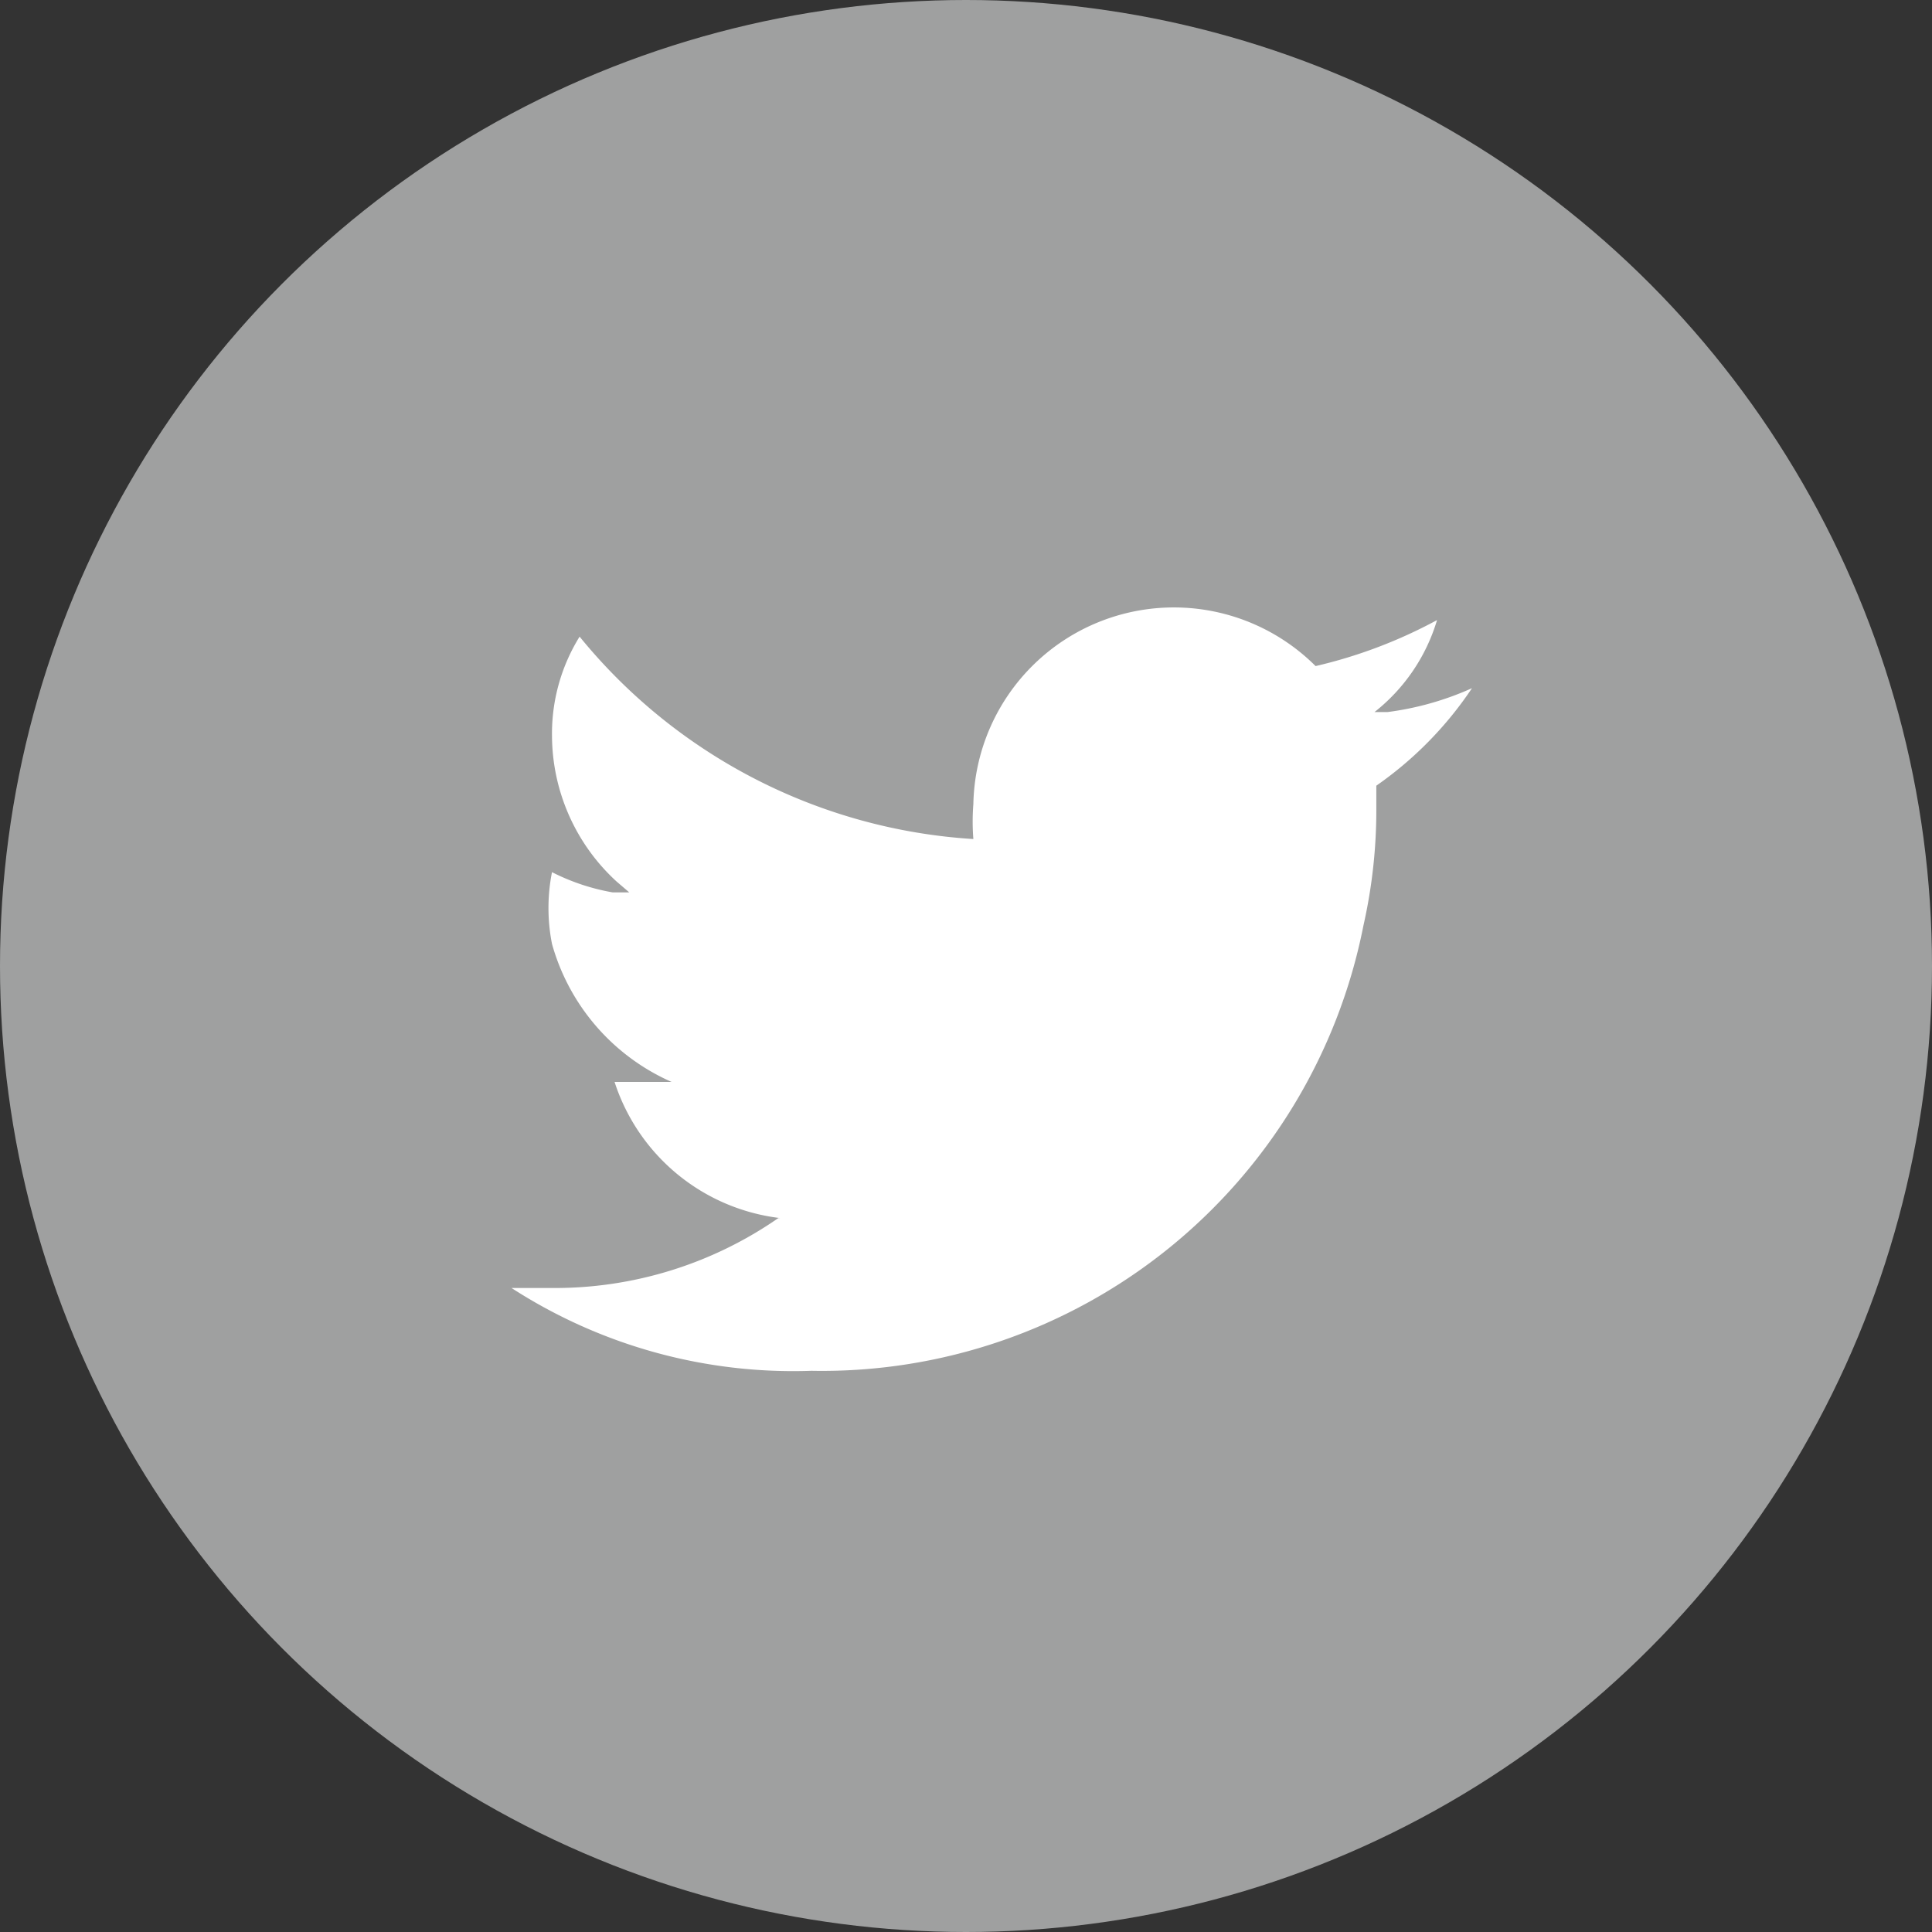
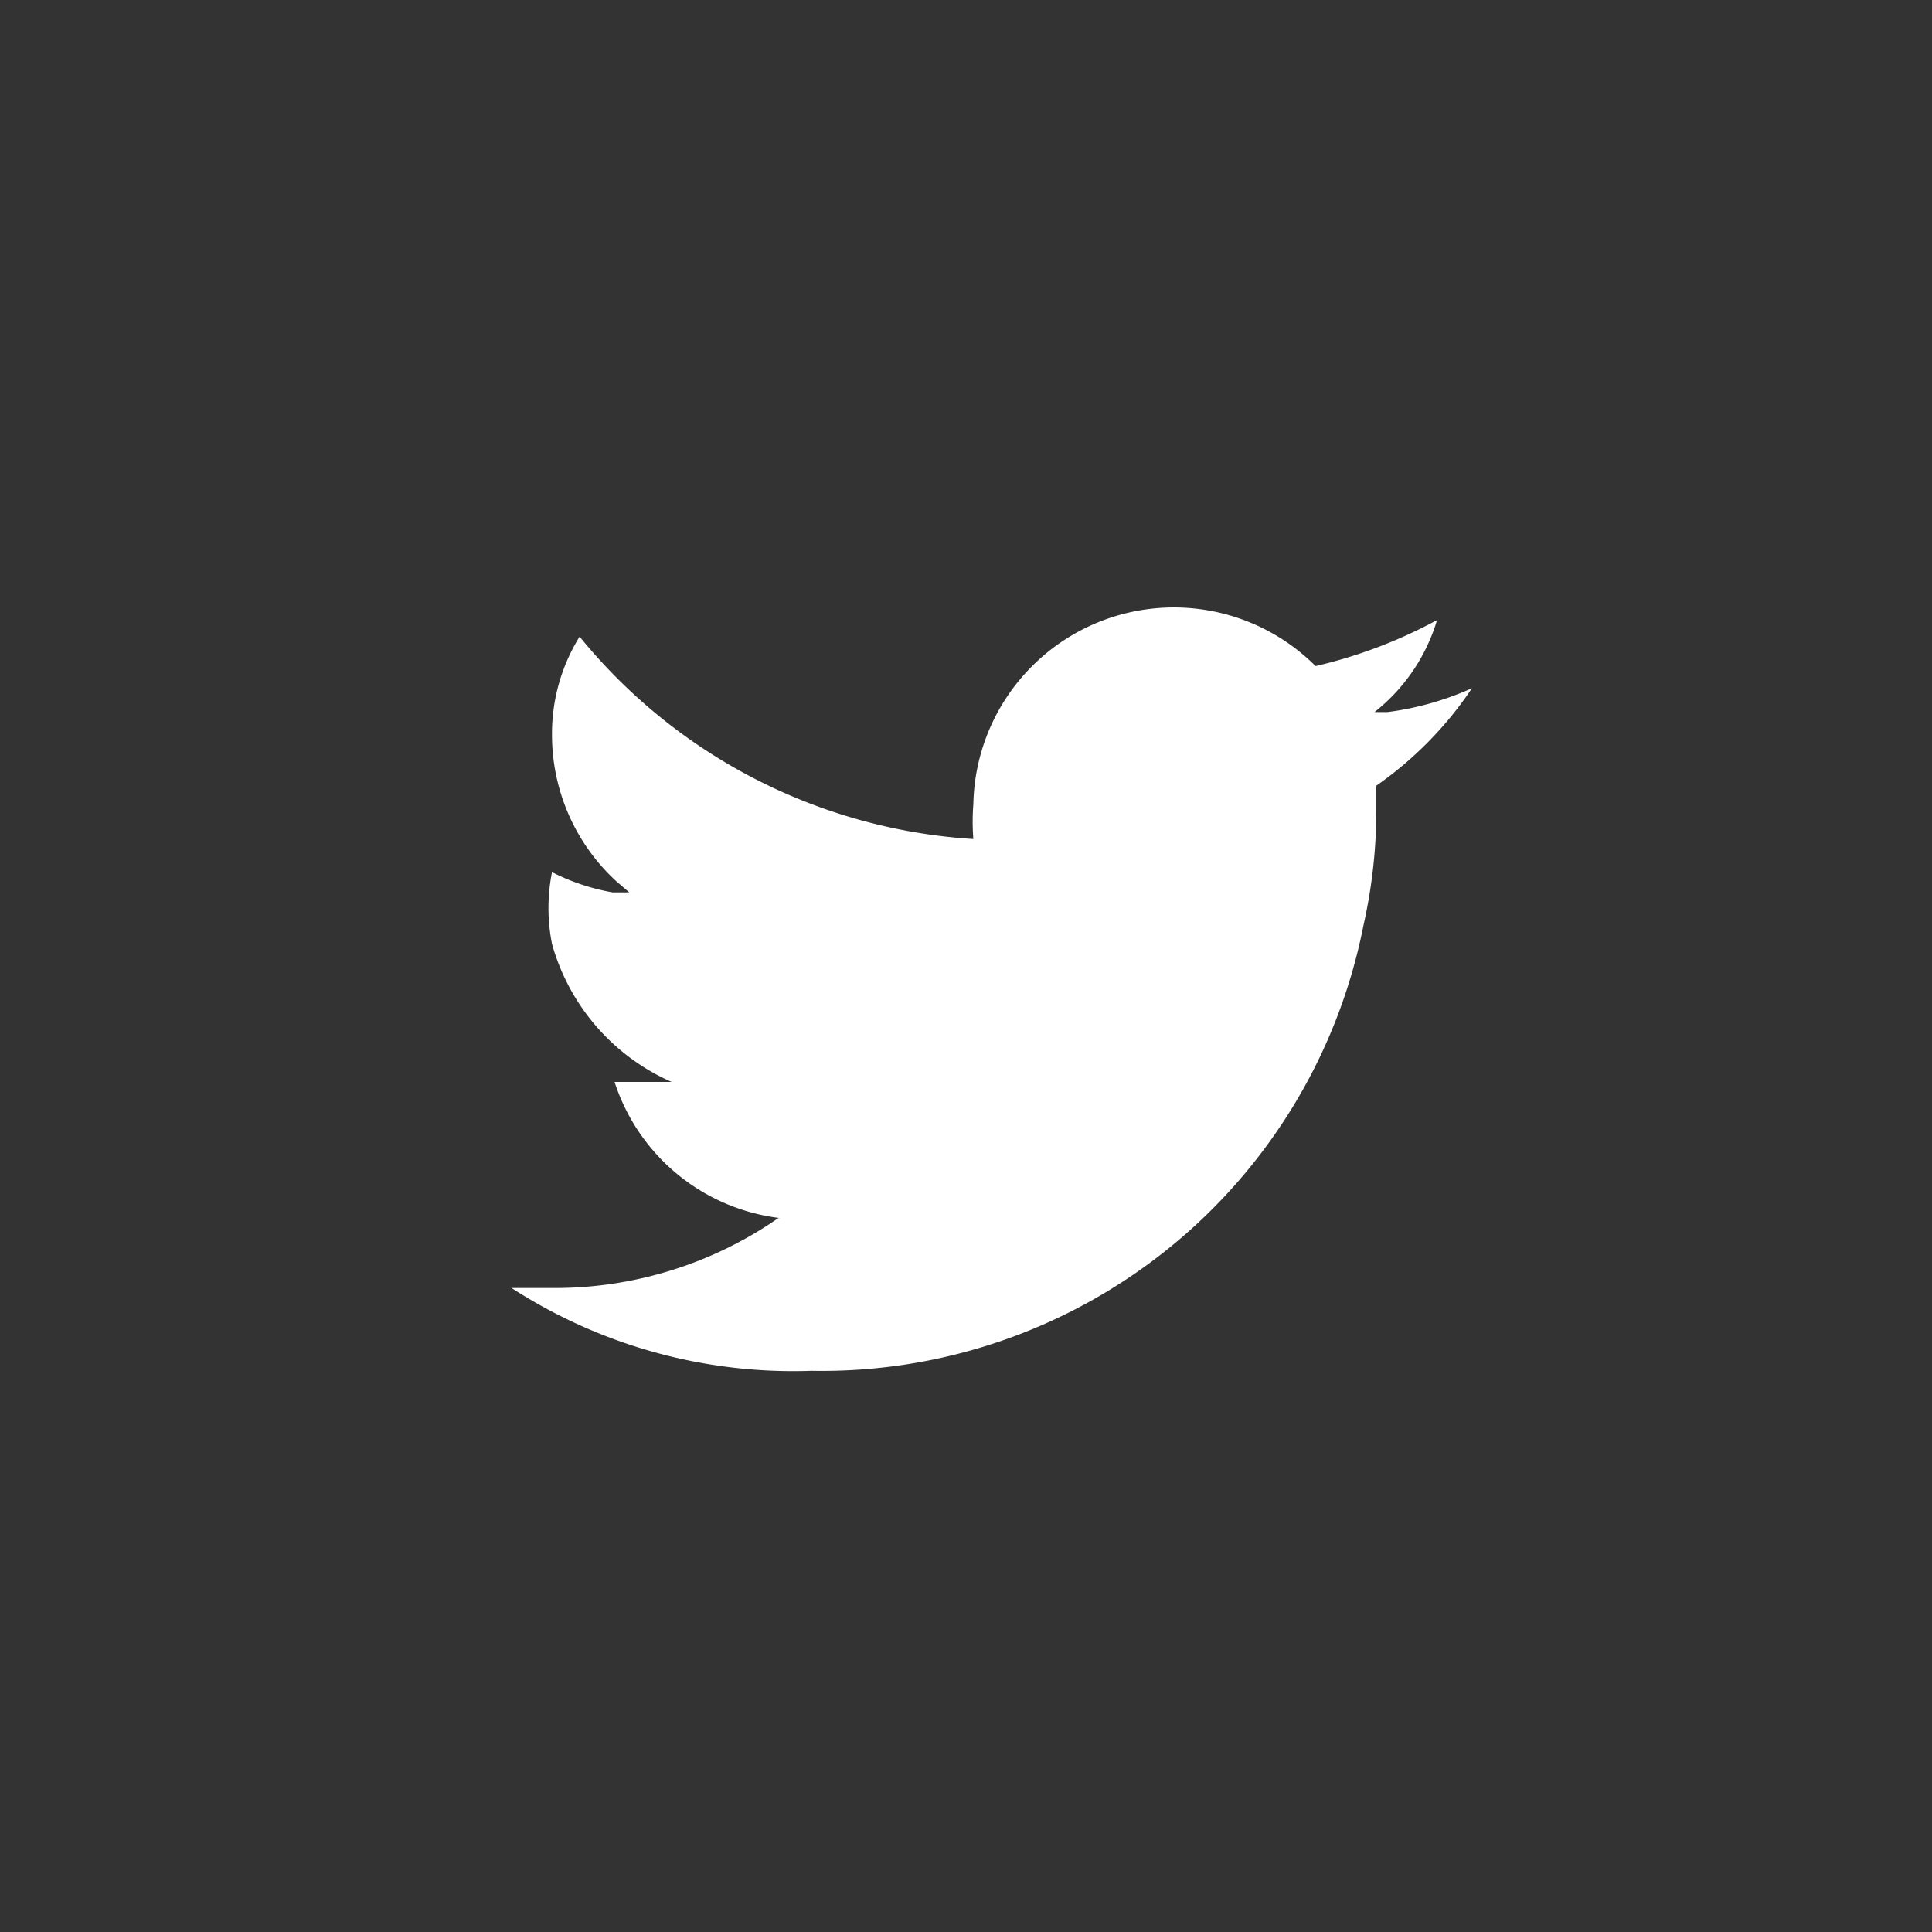
<svg xmlns="http://www.w3.org/2000/svg" viewBox="0 0 10.5 10.5">
  <rect x="0" y="0" width="10.5" height="10.5" fill="#333333" stroke="none" />
  <defs>
    <style>.cls-1{fill:#9fa0a0;}.cls-2{fill:#fff;}</style>
  </defs>
  <title>アセット 4</title>
  <g id="レイヤー_2" data-name="レイヤー 2">
    <g id="レイヤー_1-2" data-name="レイヤー 1">
-       <circle class="cls-1" cx="5.25" cy="5.25" r="5.25" />
      <path class="cls-2" d="M4.41,7.45A2.82,2.82,0,0,1,2.78,7L2.72,7H3a2.13,2.13,0,0,0,1.23-.38l.06,0H4.24a1.08,1.08,0,0,1-.9-.74v0h0l.2,0h.19l-.08,0A1.16,1.16,0,0,1,3,5.13,1,1,0,0,1,3,4.74v0l0,0a1.17,1.17,0,0,0,.33.11l.09,0-.07-.06A1.08,1.08,0,0,1,3,4a1,1,0,0,1,.15-.54v0h0a3,3,0,0,0,2.14,1.1h0v0a1.21,1.21,0,0,1,0-.19,1.09,1.09,0,0,1,1.86-.75h0a2.64,2.64,0,0,0,.66-.25l0,0v0a1,1,0,0,1-.34.5l0,0h.07A1.62,1.62,0,0,0,8,3.74l0,0,0,0a2,2,0,0,1-.52.53h0v.12a2.85,2.85,0,0,1-.07.64A3,3,0,0,1,4.41,7.45Z" />
    </g>
  </g>
</svg>